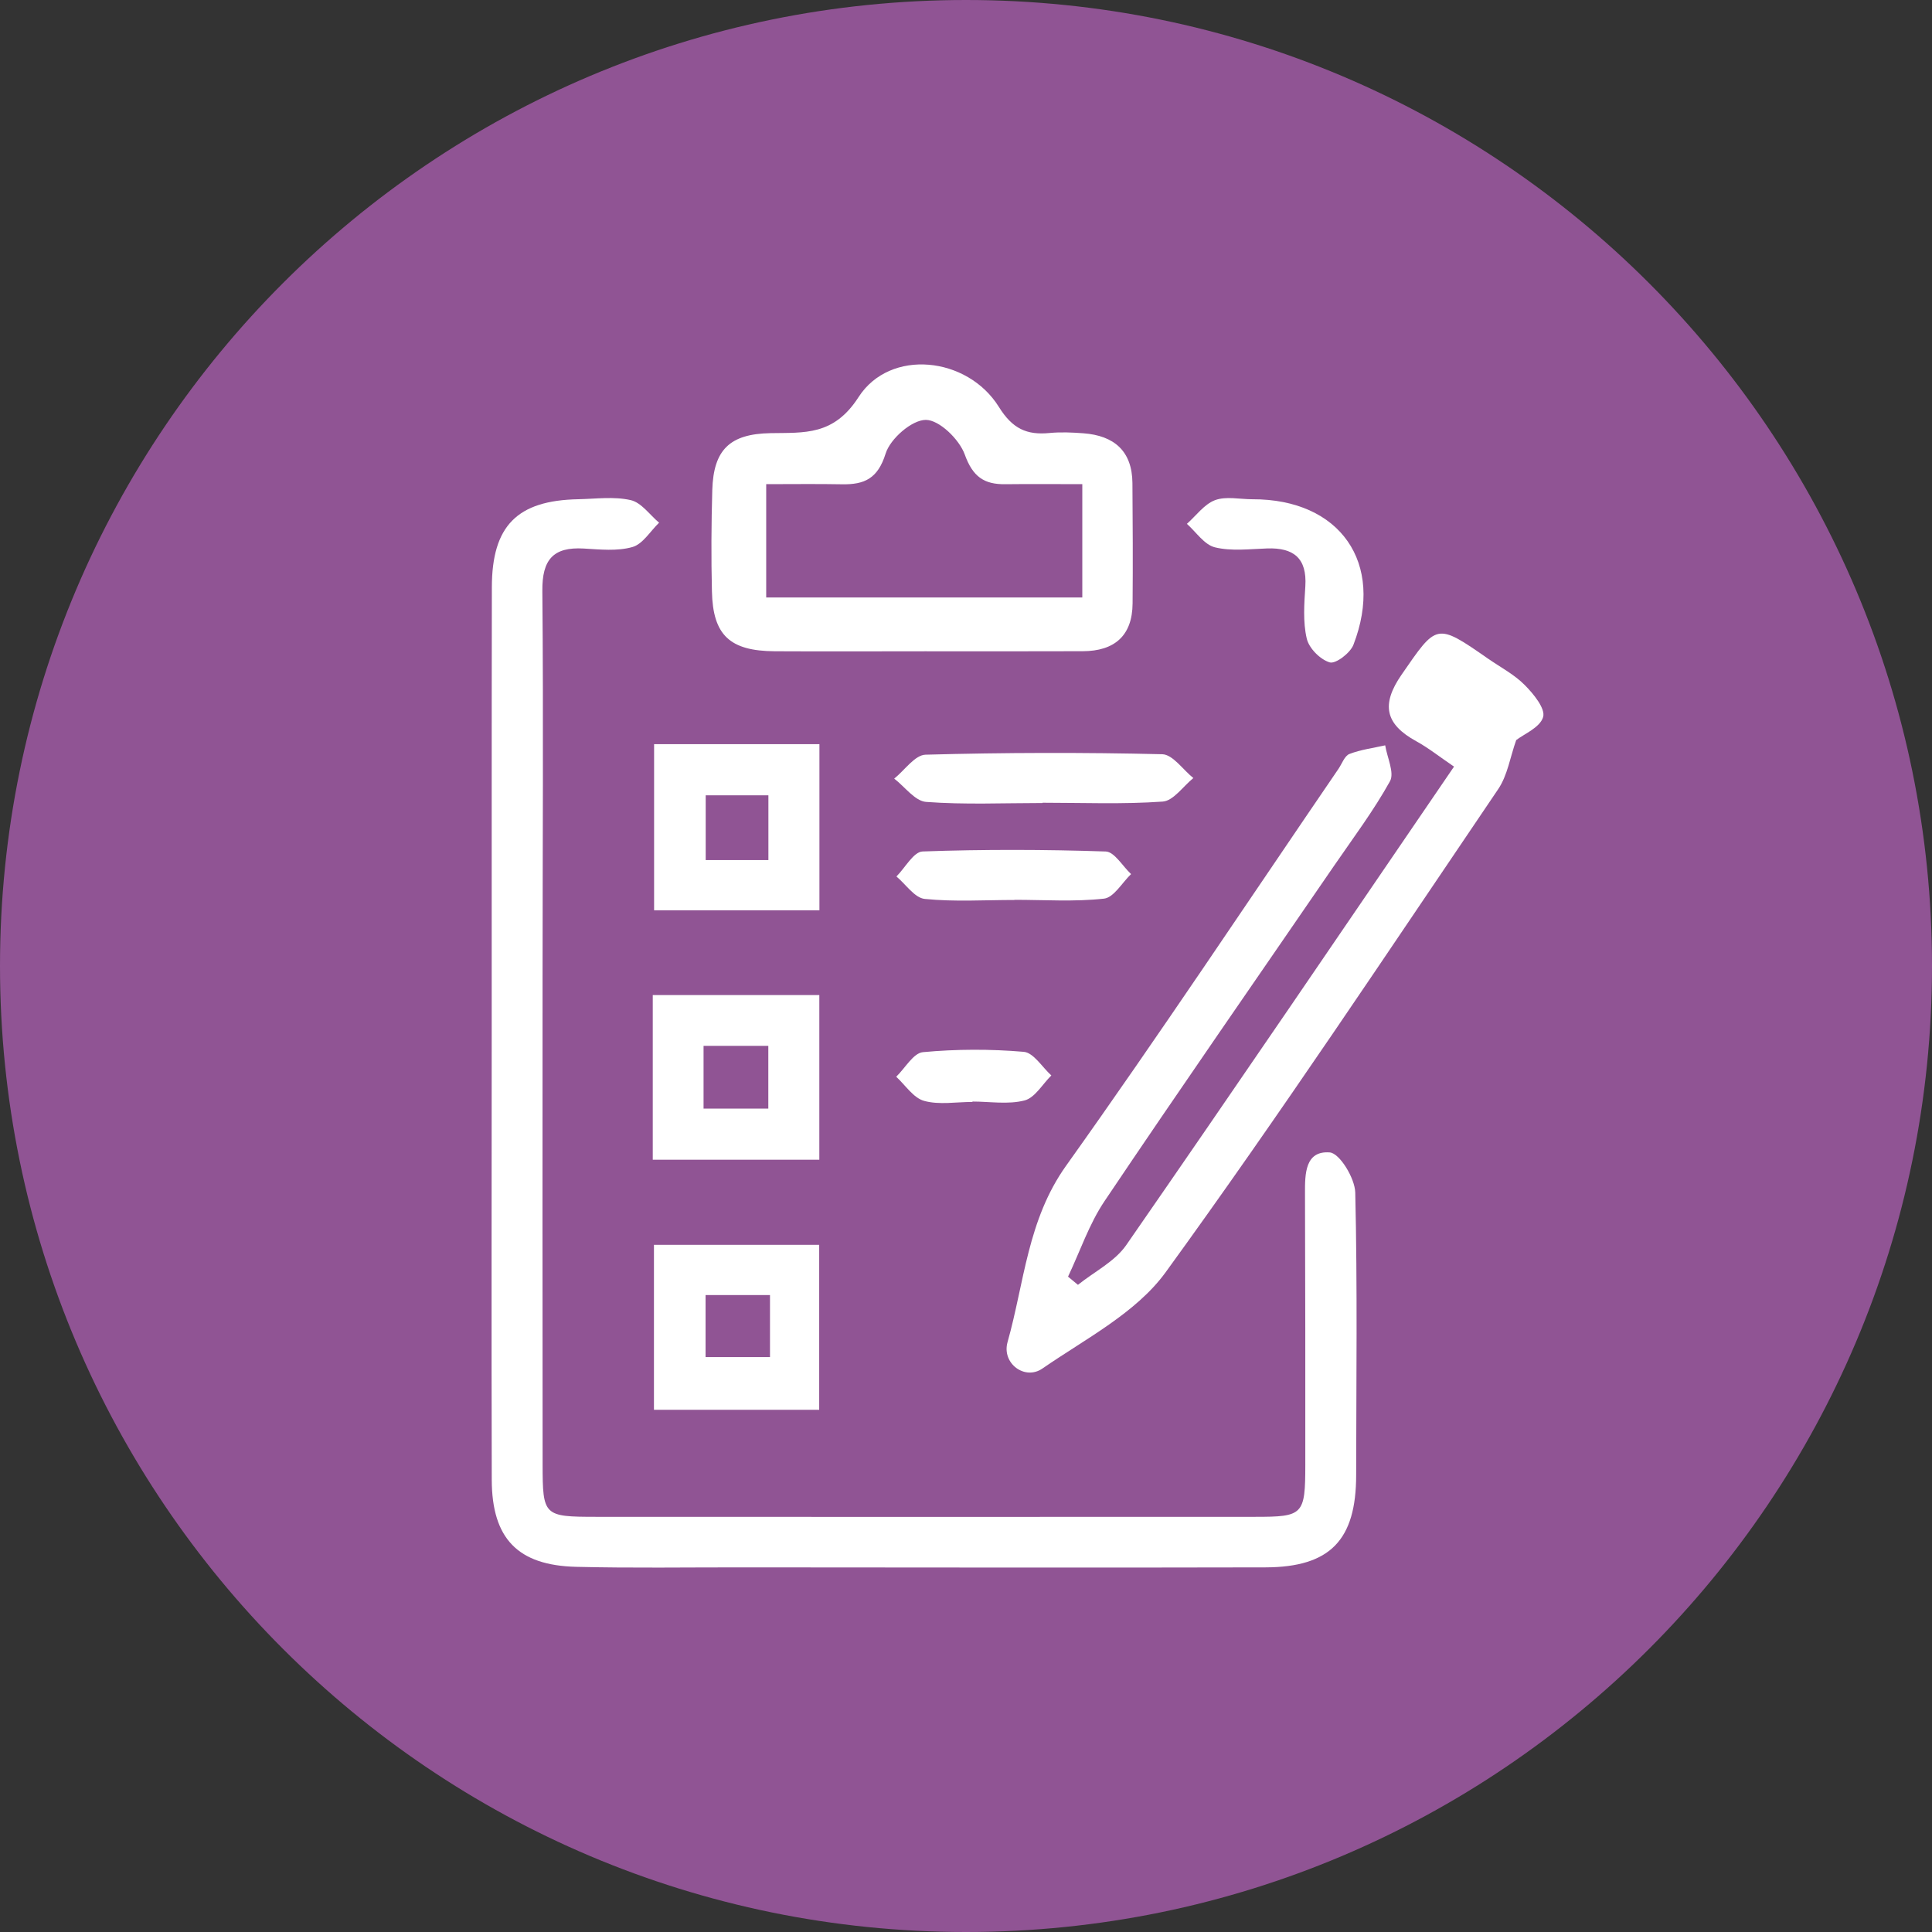
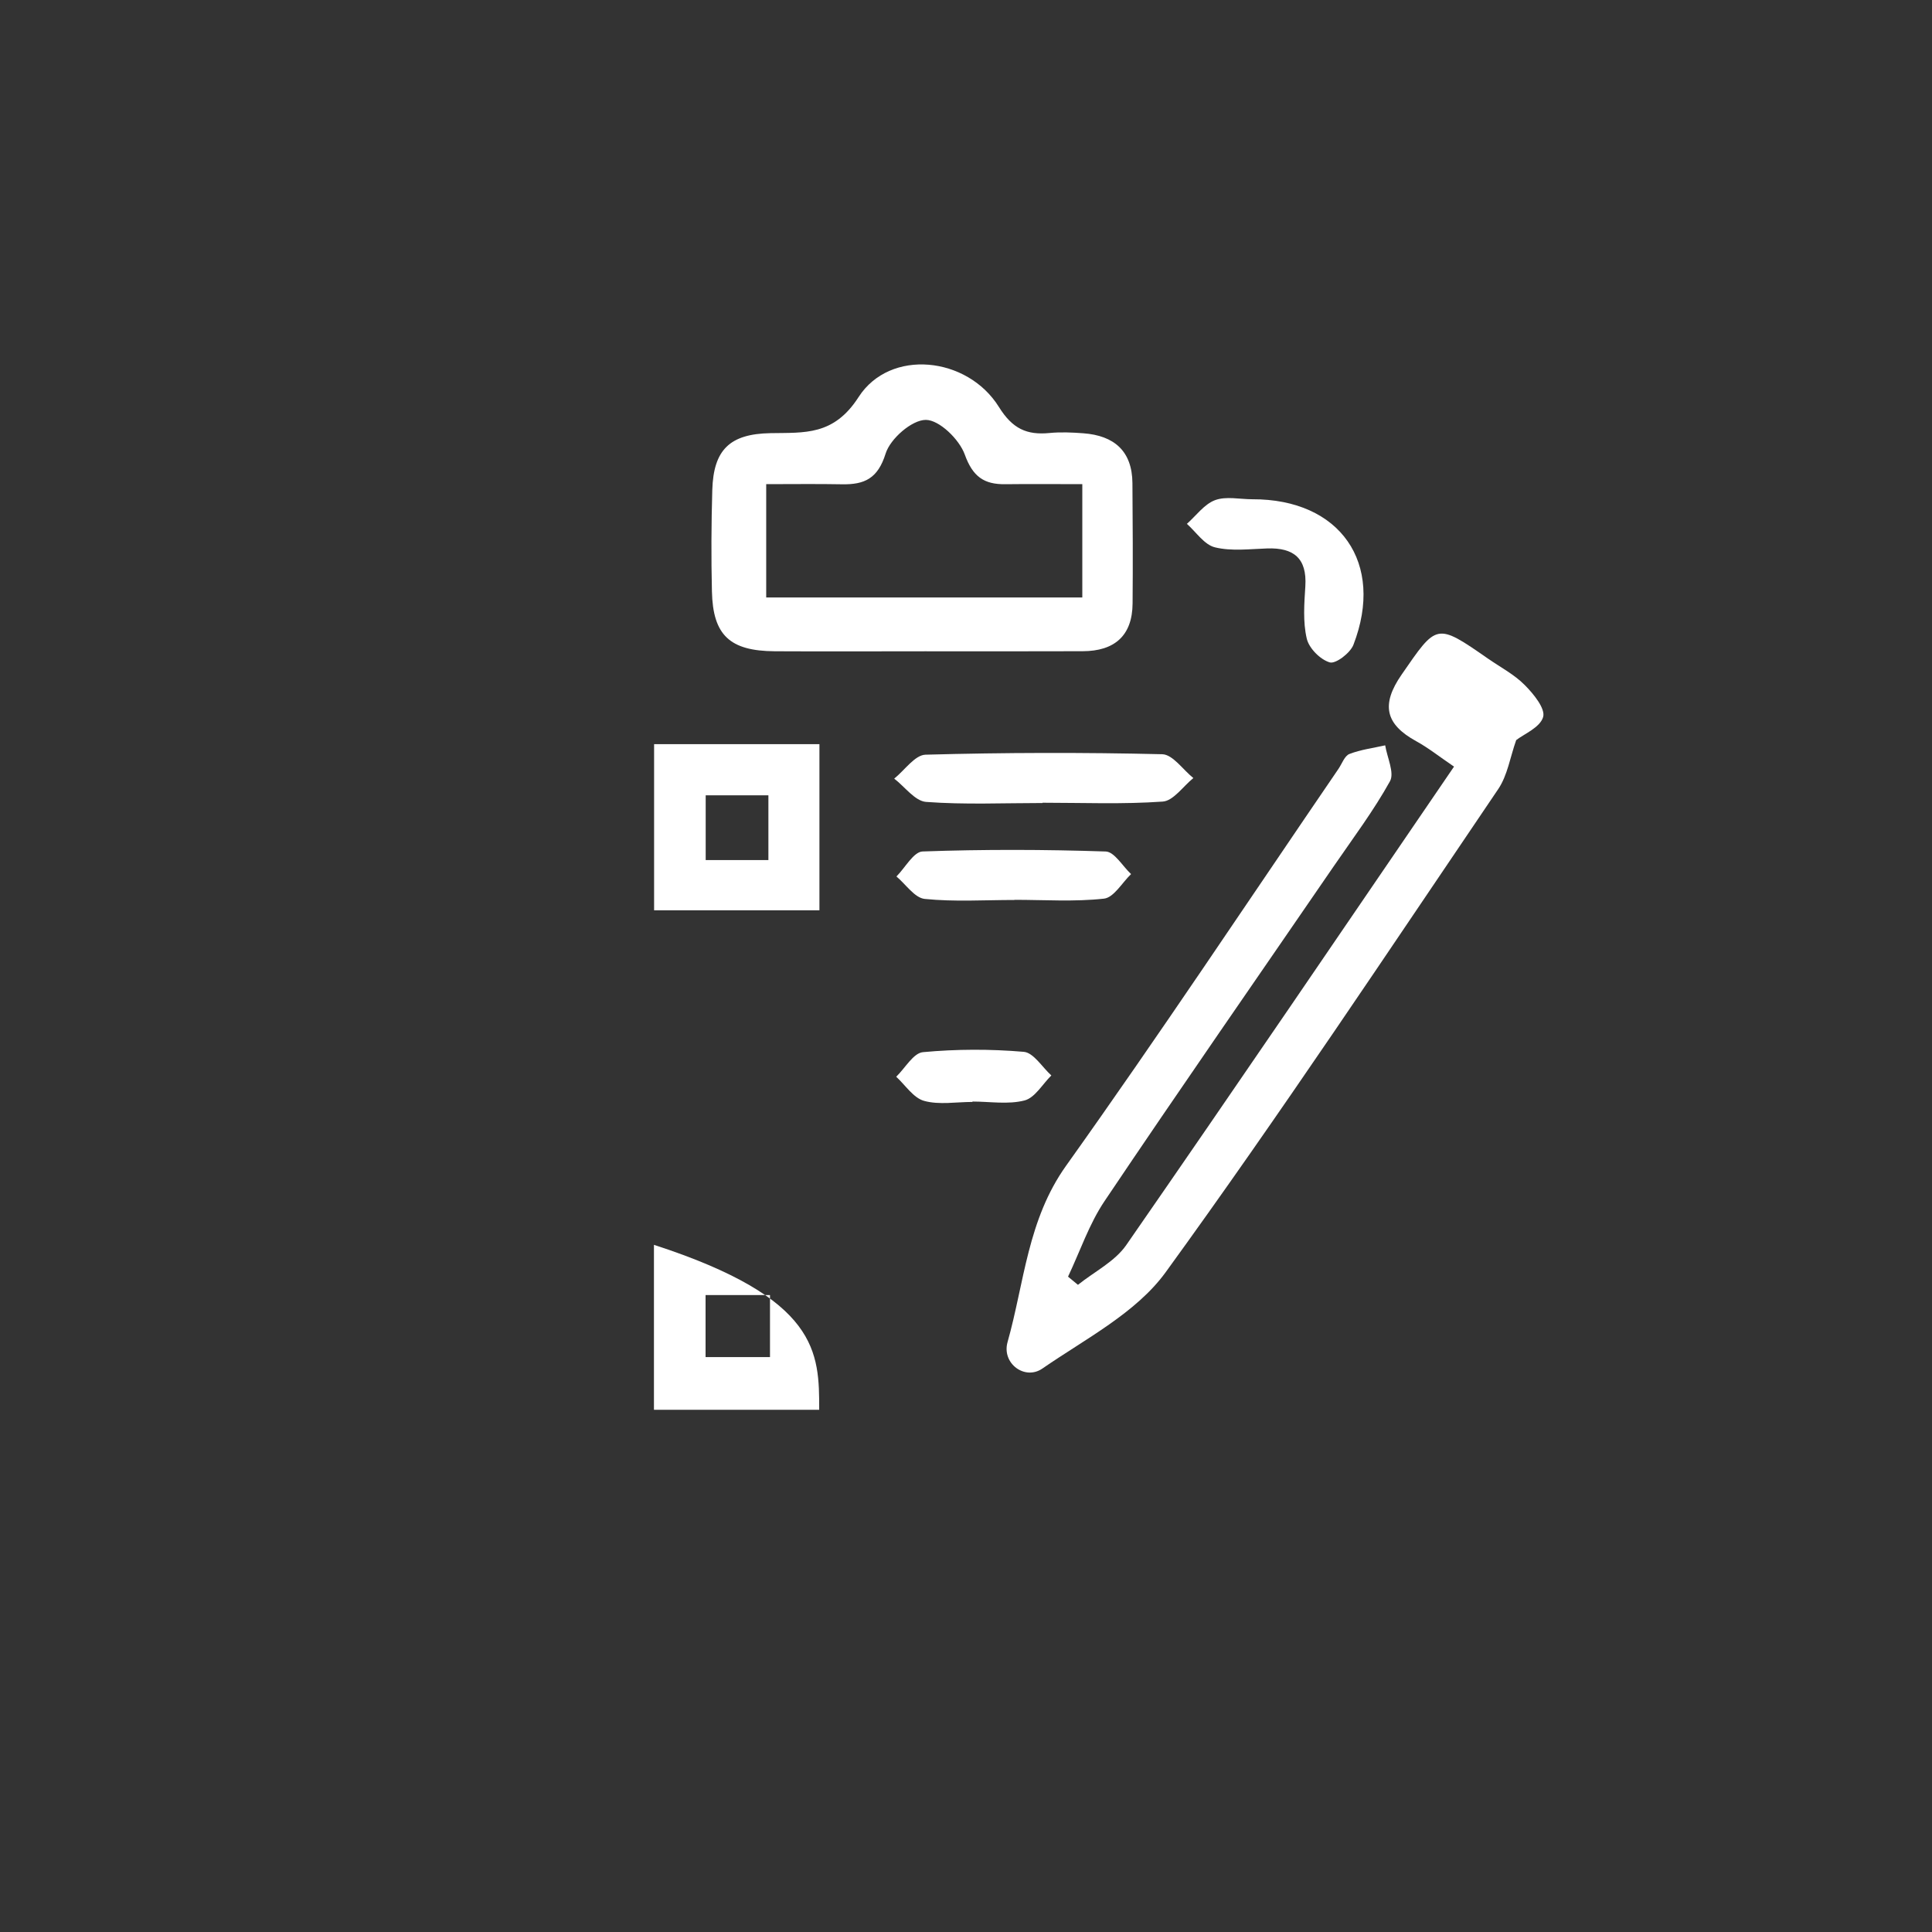
<svg xmlns="http://www.w3.org/2000/svg" version="1.1" id="圖層_1" x="0px" y="0px" width="75px" height="75px" viewBox="0 0 75 75" enable-background="new 0 0 75 75" xml:space="preserve">
  <rect x="0" y="0" width="75" height="75" fill="#333333" stroke="none" />
  <g>
-     <path fill="#905494" d="M75,37.5C75,58.2,58.2,75,37.5,75S0,58.2,0,37.5S16.8,0,37.5,0S75,16.8,75,37.5" />
-   </g>
+     </g>
  <g>
-     <path fill-rule="evenodd" clip-rule="evenodd" fill="#FFFFFF" d="M19.088,40.05c0.002-5.75-0.005-11.5,0.006-17.253   c0.003-2.387,0.985-3.371,3.354-3.417c0.682-0.014,1.388-0.114,2.037,0.035c0.413,0.094,0.737,0.571,1.101,0.876   c-0.342,0.329-0.633,0.831-1.036,0.945c-0.589,0.167-1.258,0.095-1.889,0.058c-1.191-0.07-1.618,0.437-1.607,1.642   c0.045,5.019,0.009,10.039,0.008,15.059c-0.002,6.286-0.005,12.574,0.002,18.86c0.003,1.99,0.042,2.027,2.076,2.028   c8.529,0.004,17.058,0.004,25.585,0c1.871,0,1.945-0.075,1.947-2.023c0.002-3.509,0-7.019-0.012-10.527   c-0.004-0.763,0.002-1.671,0.963-1.596c0.383,0.031,0.975,1.003,0.988,1.558c0.086,3.652,0.039,7.31,0.035,10.964   c0,2.521-1.004,3.579-3.523,3.586c-6.773,0.017-13.547,0.002-20.321,0c-2.144-0.002-4.29,0.032-6.433-0.021   c-2.268-0.055-3.271-1.096-3.279-3.374C19.075,51.65,19.087,45.851,19.088,40.05z" />
    <path fill-rule="evenodd" clip-rule="evenodd" fill="#FFFFFF" d="M56.445,29.76c-0.584-0.397-1.004-0.733-1.467-0.986   c-1.197-0.657-1.379-1.416-0.566-2.588c1.369-1.98,1.334-2.022,3.357-0.615c0.48,0.333,1.016,0.612,1.42,1.021   c0.342,0.342,0.811,0.917,0.715,1.243c-0.117,0.408-0.754,0.666-1.045,0.895c-0.234,0.656-0.336,1.368-0.699,1.904   c-4.26,6.285-8.455,12.617-12.912,18.758c-1.146,1.576-3.113,2.582-4.783,3.735c-0.682,0.471-1.584-0.201-1.352-1.026   c0.652-2.31,0.775-4.748,2.273-6.848c3.615-5.07,7.061-10.263,10.574-15.407c0.137-0.201,0.236-0.504,0.426-0.577   c0.439-0.17,0.922-0.23,1.387-0.335c0.076,0.473,0.367,1.065,0.186,1.394c-0.635,1.145-1.428,2.201-2.172,3.284   c-2.973,4.335-5.975,8.649-8.906,13.011c-0.602,0.893-0.953,1.954-1.42,2.937c0.129,0.106,0.256,0.211,0.385,0.317   c0.635-0.51,1.434-0.904,1.877-1.546C47.963,42.214,52.146,36.057,56.445,29.76z" />
    <path fill-rule="evenodd" clip-rule="evenodd" fill="#FFFFFF" d="M35.912,25.283c-1.943,0.001-3.887,0.009-5.832-0.001   c-1.749-0.01-2.406-0.624-2.443-2.325c-0.031-1.312-0.024-2.625,0.014-3.936c0.047-1.565,0.682-2.177,2.258-2.206   c1.321-0.024,2.454,0.104,3.421-1.401c1.219-1.895,4.226-1.579,5.447,0.384c0.527,0.847,1.082,1.098,1.969,1.011   c0.434-0.042,0.875-0.022,1.311,0.011c1.191,0.089,1.895,0.688,1.904,1.937c0.012,1.556,0.02,3.111,0.006,4.666   c-0.008,1.265-0.711,1.852-1.932,1.857C39.994,25.289,37.953,25.282,35.912,25.283z M29.744,23.194c4.131,0,8.178,0,12.271,0   c0-1.486,0-2.868,0-4.399c-1.061,0-2.023-0.01-2.986,0.002c-0.827,0.012-1.268-0.292-1.577-1.153   C37.24,17.056,36.463,16.3,35.94,16.3c-0.543,0-1.38,0.731-1.56,1.307c-0.303,0.972-0.821,1.208-1.69,1.193   c-0.957-0.018-1.915-0.005-2.946-0.005C29.744,20.367,29.744,21.748,29.744,23.194z" />
    <path fill-rule="evenodd" clip-rule="evenodd" fill="#FFFFFF" d="M25.392,28.889c2.168,0,4.235,0,6.418,0c0,2.137,0,4.237,0,6.45   c-2.117,0-4.217,0-6.418,0C25.392,33.167,25.392,31.067,25.392,28.889z M27.395,30.874c0,0.937,0,1.729,0,2.515   c0.878,0,1.638,0,2.434,0c0-0.867,0-1.661,0-2.515C28.982,30.874,28.223,30.874,27.395,30.874z" />
-     <path fill-rule="evenodd" clip-rule="evenodd" fill="#FFFFFF" d="M25.34,45.021c0-2.196,0-4.225,0-6.393c2.145,0,4.244,0,6.466,0   c0,2.087,0,4.187,0,6.393C29.681,45.021,27.581,45.021,25.34,45.021z M27.312,43.035c0.91,0,1.703,0,2.514,0   c0-0.891,0-1.684,0-2.435c-0.899,0-1.693,0-2.514,0C27.312,41.44,27.312,42.165,27.312,43.035z" />
-     <path fill-rule="evenodd" clip-rule="evenodd" fill="#FFFFFF" d="M31.801,54.728c-2.184,0-4.251,0-6.415,0c0-2.136,0-4.2,0-6.404   c2.09,0,4.188,0,6.415,0C31.801,50.408,31.801,52.502,31.801,54.728z M29.891,50.274c-0.857,0-1.681,0-2.501,0   c0,0.858,0,1.65,0,2.408c0.903,0,1.694,0,2.501,0C29.891,51.842,29.891,51.12,29.891,50.274z" />
+     <path fill-rule="evenodd" clip-rule="evenodd" fill="#FFFFFF" d="M31.801,54.728c-2.184,0-4.251,0-6.415,0c0-2.136,0-4.2,0-6.404   C31.801,50.408,31.801,52.502,31.801,54.728z M29.891,50.274c-0.857,0-1.681,0-2.501,0   c0,0.858,0,1.65,0,2.408c0.903,0,1.694,0,2.501,0C29.891,51.842,29.891,51.12,29.891,50.274z" />
    <path fill-rule="evenodd" clip-rule="evenodd" fill="#FFFFFF" d="M40.471,31.173c-1.508,0-3.021,0.069-4.521-0.043   c-0.432-0.033-0.825-0.589-1.237-0.904c0.404-0.323,0.801-0.916,1.214-0.929c3.061-0.084,6.129-0.091,9.19-0.018   c0.412,0.01,0.805,0.603,1.209,0.925c-0.396,0.319-0.775,0.884-1.188,0.913c-1.549,0.11-3.111,0.045-4.668,0.045   C40.471,31.166,40.471,31.169,40.471,31.173z" />
    <path fill-rule="evenodd" clip-rule="evenodd" fill="#FFFFFF" d="M48.615,19.381c3.406-0.012,5.15,2.474,3.926,5.647   c-0.121,0.32-0.689,0.753-0.92,0.686c-0.369-0.109-0.807-0.549-0.893-0.925c-0.152-0.647-0.098-1.354-0.055-2.031   c0.068-1.087-0.451-1.502-1.479-1.468c-0.68,0.023-1.391,0.114-2.031-0.043c-0.412-0.1-0.729-0.593-1.088-0.911   c0.359-0.318,0.674-0.763,1.092-0.92C47.596,19.257,48.129,19.381,48.615,19.381z" />
    <path fill-rule="evenodd" clip-rule="evenodd" fill="#FFFFFF" d="M39.379,34.937c-1.162,0-2.333,0.076-3.482-0.041   c-0.391-0.041-0.733-0.567-1.097-0.871c0.338-0.339,0.666-0.958,1.014-0.971c2.368-0.084,4.743-0.078,7.11,0.001   c0.338,0.011,0.656,0.572,0.984,0.877c-0.348,0.333-0.67,0.911-1.051,0.953c-1.148,0.127-2.318,0.046-3.479,0.046   C39.379,34.933,39.379,34.935,39.379,34.937z" />
    <path fill-rule="evenodd" clip-rule="evenodd" fill="#FFFFFF" d="M37.75,42.777c-0.63,0-1.292,0.121-1.876-0.041   c-0.417-0.115-0.726-0.61-1.083-0.937c0.345-0.333,0.665-0.918,1.036-0.954c1.296-0.121,2.617-0.124,3.916-0.013   c0.381,0.033,0.715,0.597,1.07,0.917c-0.344,0.337-0.637,0.866-1.039,0.97c-0.637,0.165-1.346,0.043-2.023,0.043   C37.75,42.769,37.75,42.773,37.75,42.777z" />
  </g>
</svg>